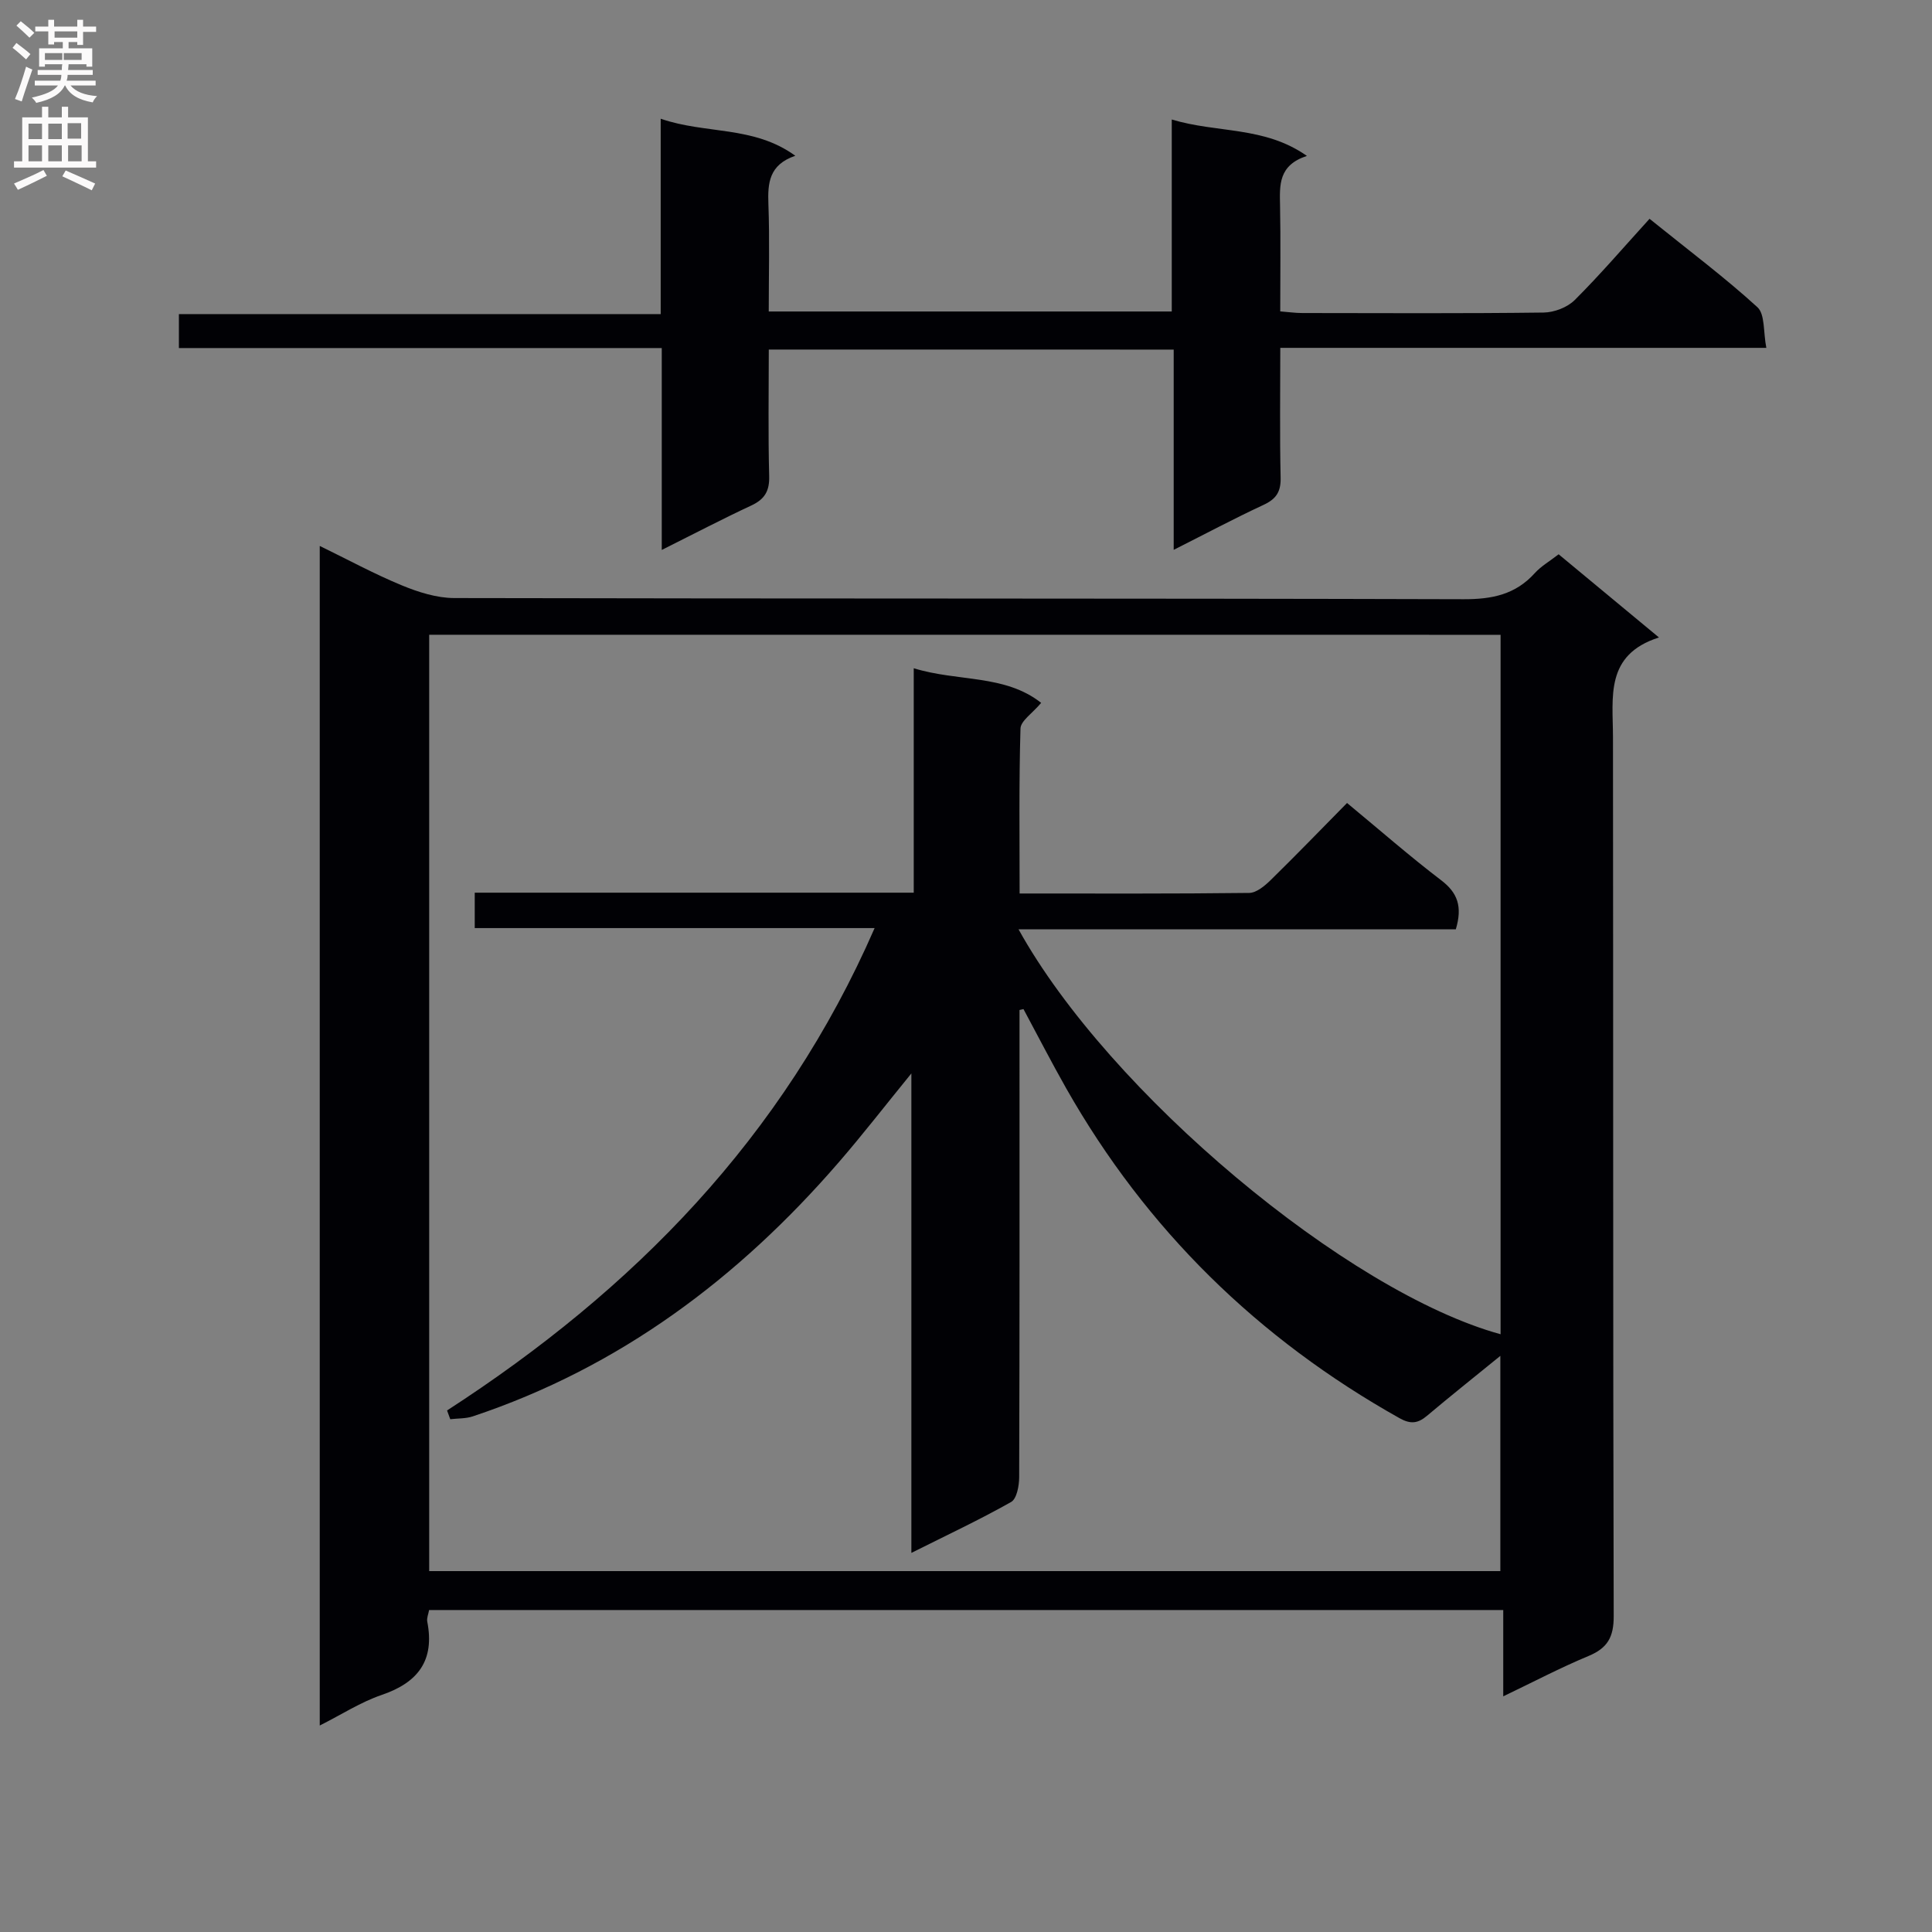
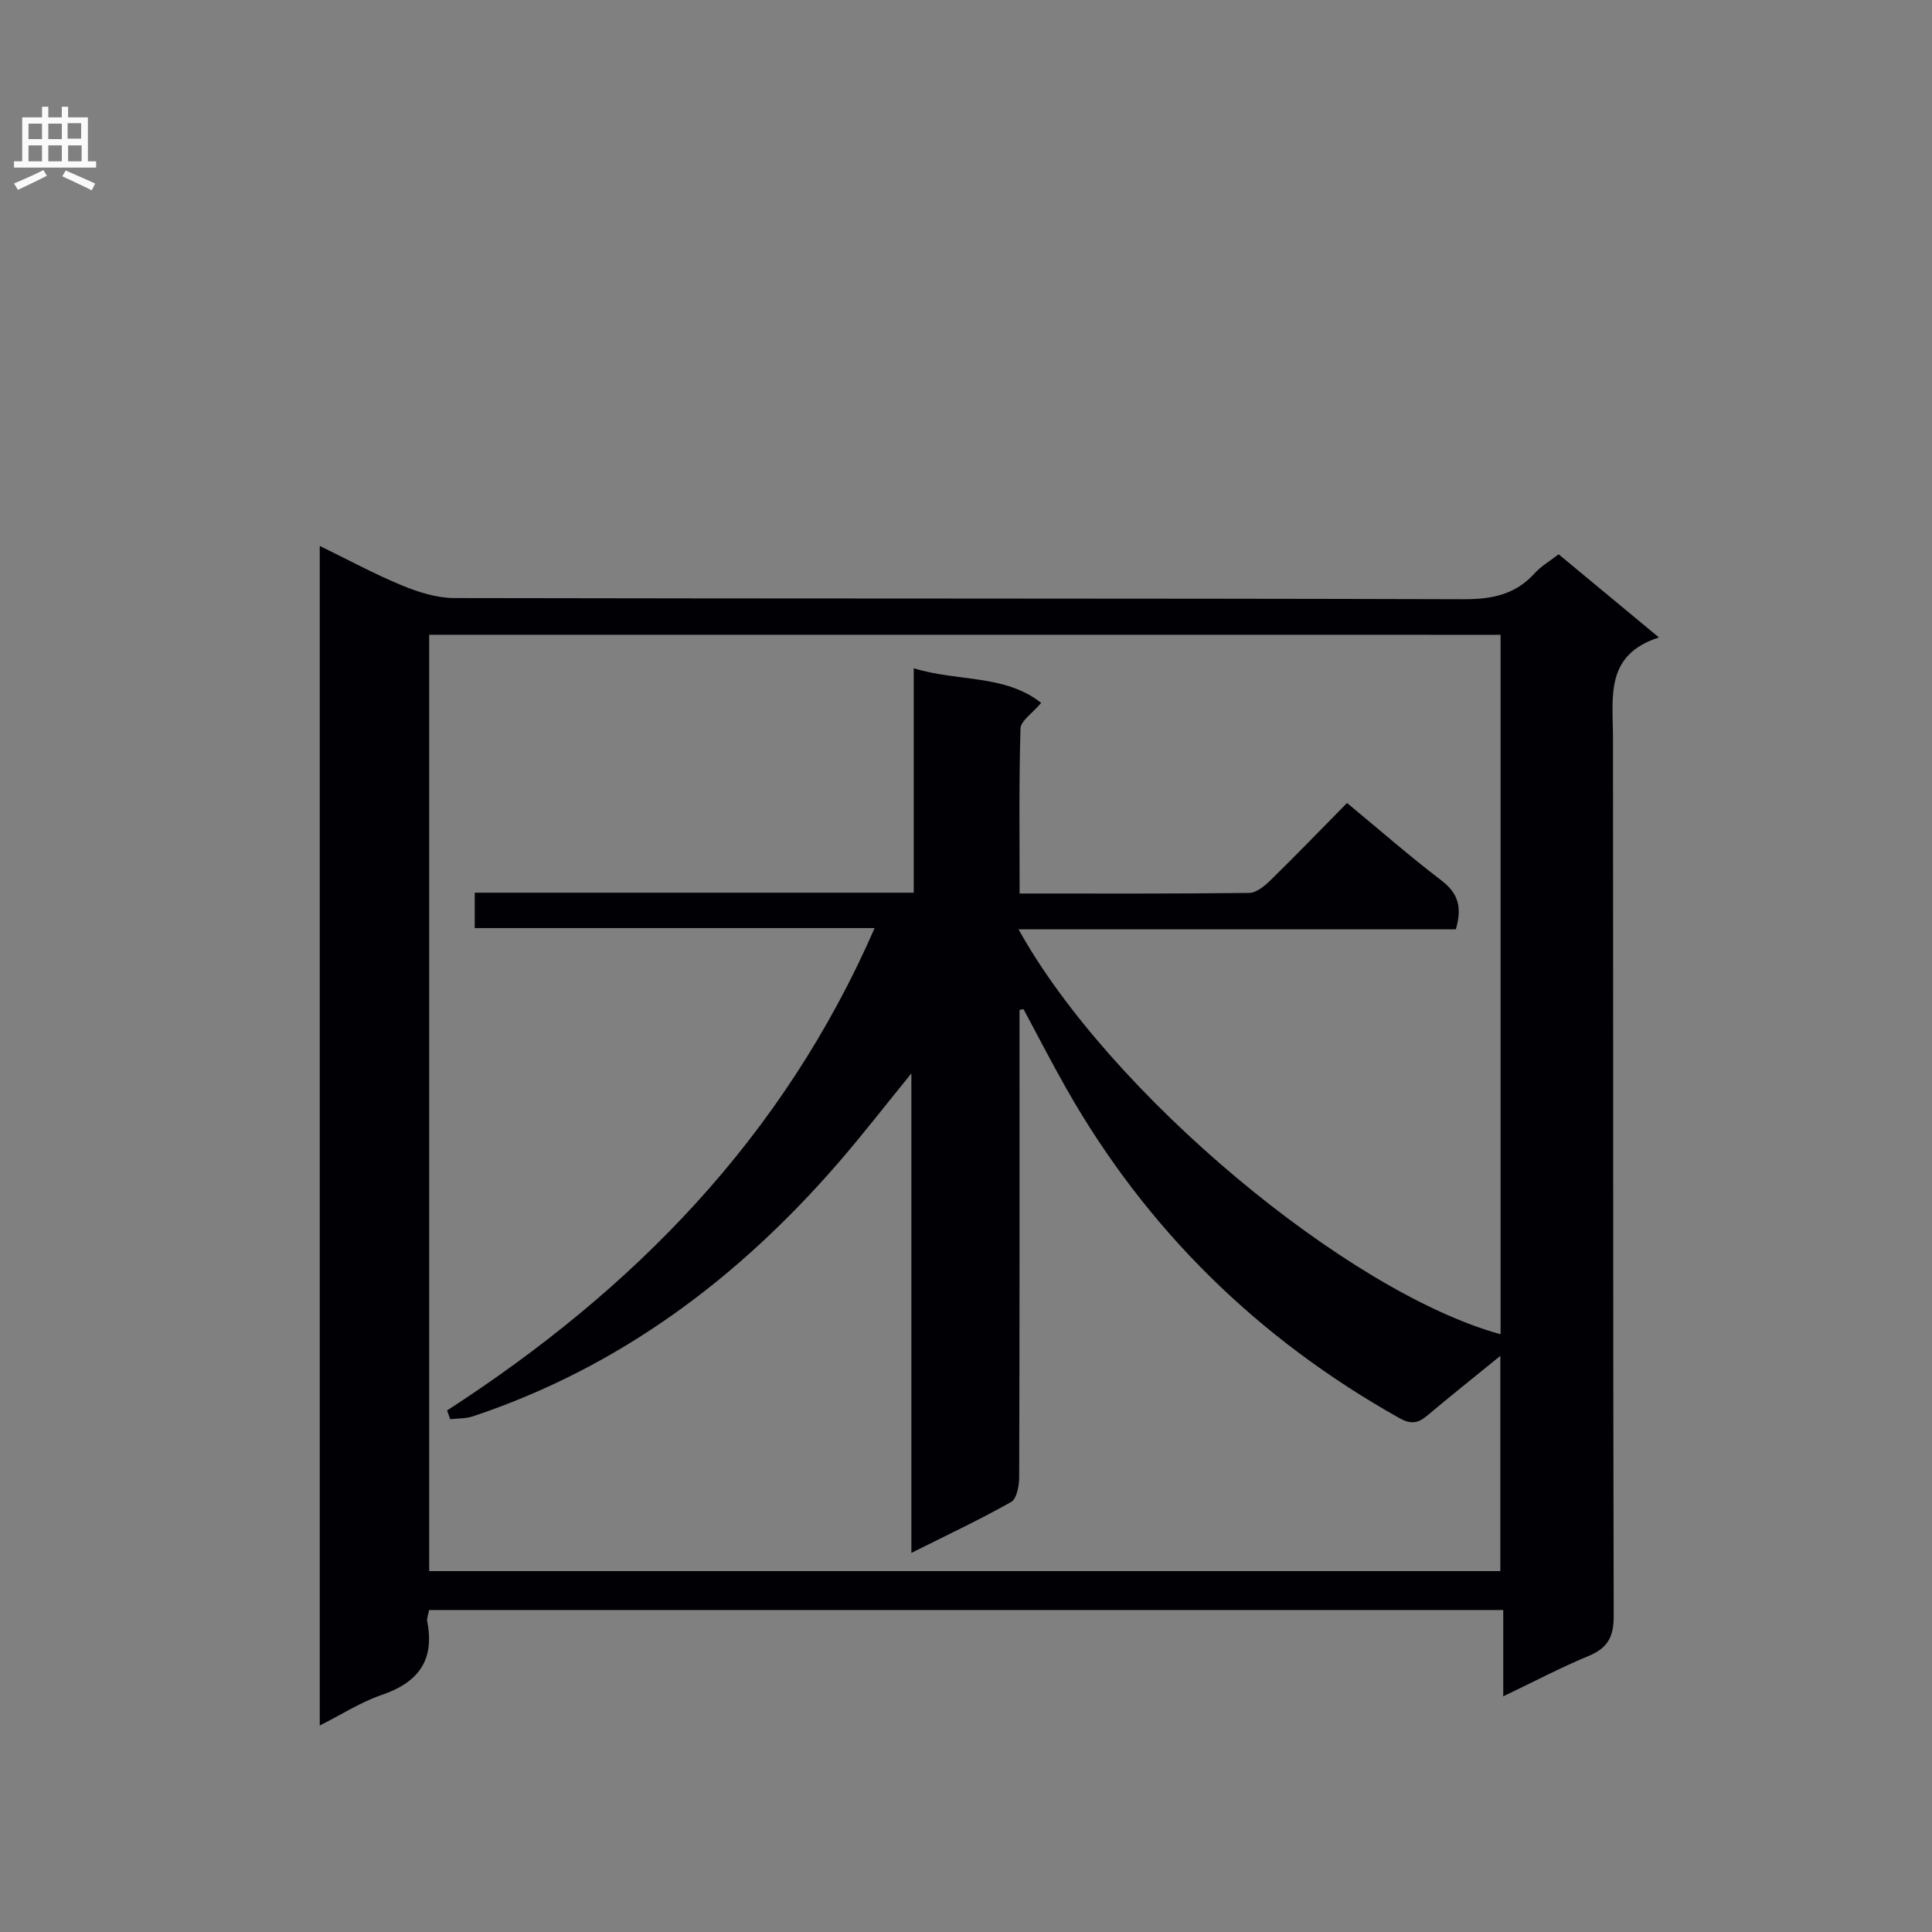
<svg xmlns="http://www.w3.org/2000/svg" enable-background="new 0 0 400 400" viewBox="0 0 400 400">
  <rect x="0" y="0" width="400" height="400" fill="#808080" stroke="none" />
  <path d="m88.84 333.34c-.14.82-.52 1.66-.38 2.4 1.57 8.03-1.89 12.61-9.44 15.18-4.32 1.47-8.27 4.04-12.82 6.33 0-81.63 0-162.57 0-244.22 5.8 2.82 11.27 5.8 16.99 8.16 3.42 1.41 7.22 2.62 10.86 2.63 69.66.15 139.33.04 208.99.24 5.87.02 10.71-.96 14.71-5.39 1.32-1.46 3.11-2.48 4.95-3.91 6.67 5.53 13.32 11.04 20.77 17.22-11.23 3.58-9.53 12.35-9.52 20.65.07 60.66-.01 121.33.15 181.99.01 4.33-1.28 6.6-5.2 8.23-5.8 2.41-11.38 5.35-17.67 8.36 0-6.15 0-11.85 0-17.87-74.41 0-148.3 0-222.39 0zm.02-201.92v193.86h221.77c0-14.82 0-29.34 0-44.56-5.45 4.43-10.37 8.35-15.18 12.4-1.88 1.59-3.39 1.79-5.69.5-29.3-16.43-52.43-39.06-69.02-68.3-3.06-5.4-5.9-10.93-8.84-16.4-.27.06-.55.13-.82.19v5.26c0 30.5.03 60.99-.07 91.49-.01 1.76-.5 4.45-1.67 5.11-6.46 3.65-13.2 6.81-20.65 10.54 0-33.49 0-65.99 0-99.27-5.42 6.65-10.08 12.68-15.07 18.44-20.74 23.97-45.36 42.43-75.72 52.56-1.46.49-3.11.41-4.68.59-.22-.6-.44-1.21-.66-1.81 38.54-24.94 69.57-56.43 88.52-99.87-28.21 0-55.43 0-82.79 0 0-2.62 0-4.68 0-7.33h90.89c0-15.65 0-30.72 0-46.47 9.14 2.83 18.85 1.23 26.38 7.17-1.82 2.18-4.24 3.72-4.28 5.33-.33 11.26-.18 22.53-.18 34.14 16.26 0 31.9.07 47.54-.12 1.5-.02 3.21-1.46 4.43-2.65 5.32-5.21 10.49-10.56 15.82-15.97 6.87 5.68 13.01 11.06 19.48 15.99 3.41 2.59 4.45 5.44 3.04 10.17-29.87 0-59.99 0-90.53 0 18.76 33.87 68.11 75.13 99.8 83.83 0-48.24 0-96.44 0-144.81-74.1-.01-147.84-.01-221.82-.01z" fill="#010105" />
-   <path d="m159.17 72.37c0 8.92-.15 17.55.08 26.17.09 3.12-.92 4.82-3.7 6.12-6 2.79-11.87 5.87-18.54 9.2 0-14.2 0-27.72 0-41.8-33.64 0-66.7 0-99.97 0 0-2.52 0-4.47 0-7.03h99.75c0-13.65 0-26.71 0-40.45 9.33 3.24 19.2 1.38 27.87 7.67-5.47 1.87-5.73 5.68-5.57 10.04.27 7.28.07 14.58.07 22.2h83.44c0-12.98 0-26.04 0-39.75 9.44 2.86 19.16 1.34 27.98 7.54-5.94 1.94-5.64 6.07-5.56 10.28.14 7.15.04 14.31.04 21.91 1.69.13 3.12.34 4.55.34 16.66.02 33.33.11 49.99-.1 2.19-.03 4.91-1.07 6.44-2.6 5.3-5.28 10.17-10.98 15.48-16.81 8.32 6.71 15.62 12.17 22.33 18.3 1.6 1.46 1.2 5.11 1.85 8.42-33.93 0-66.99 0-100.63 0 0 9.32-.13 18.1.07 26.87.07 2.94-.93 4.43-3.54 5.64-6 2.79-11.86 5.91-18.6 9.31 0-14.19 0-27.68 0-41.46-28.11-.01-55.54-.01-83.83-.01z" fill="#010105" />
  <g fill="#fbfafa">
-     <path d="m2.6 9.9.8-1c.9.7 1.9 1.4 2.9 2.3l-.9 1.1c-1.1-1-2-1.8-2.8-2.4zm.5 10.6c.9-2.1 1.6-4.3 2.3-6.7.4.2.8.4 1.3.6-.7 2.1-1.5 4.3-2.2 6.6zm.3-15.2.9-.9c1 .8 2 1.6 2.8 2.4l-1 1c-.9-.9-1.8-1.7-2.7-2.5zm12.6-1.2h1.2v1.4h2.7v1.1h-2.7v2.7h-1.2v-.6h-1.8v1.3h4.9v3.8h-1.2v-.5h-3.7c0 .4-.1.9-.1 1.2h5.1v1h-5.2c0 .5-.1.9-.2 1.2h6v1h-5.2c1.1 1.3 2.9 2 5.5 2.2-.4.4-.7.8-.9 1.3-2.9-.5-4.8-1.6-5.7-3.5h-.1c-.8 1.7-2.7 2.9-5.9 3.6-.2-.4-.6-.8-.9-1.1 2.8-.6 4.6-1.4 5.4-2.5h-4.8v-1h5.3c.1-.3.2-.7.2-1.2h-4.9v-1h5c0-.4 0-.8.1-1.2h-3.6v.5h-1.2v-3.8h4.9v-1.3h-1.8v.5h-1.2v-2.7h-2.7v-1h2.7v-1.4h1.2v1.4h4.8zm-6.7 8.3h3.6c0-.4 0-.9 0-1.4h-3.6zm1.9-4.6h4.8v-1.3h-4.7v1.3zm6.7 3.2h-4.7v1.4h3.7v-1.4z" />
    <path d="m8.7 22.1h1.3v2.2h2.8v-2.2h1.3v2.2h4.1v9.1h1.7v1.3h-17v-1.3h1.7v-9.1h4.1zm.3 13.1.7 1.2c-1.8.9-3.8 1.9-6 2.9-.2-.4-.5-.8-.8-1.3 2.3-1 4.4-1.9 6.1-2.8zm-3.1-6.4h2.8v-3.2h-2.8zm0 4.6h2.8v-3.3h-2.8zm4.1-4.6h2.8v-3.2h-2.8zm0 4.6h2.8v-3.3h-2.8zm3.6 1.9c2.1.9 4.1 1.8 6.1 2.7l-.7 1.4c-2.2-1.1-4.2-2-6.1-2.9zm3.2-9.8h-2.8v3.2h2.8v-3.1zm-2.7 7.9h2.8v-3.3h-2.8z" />
  </g>
</svg>